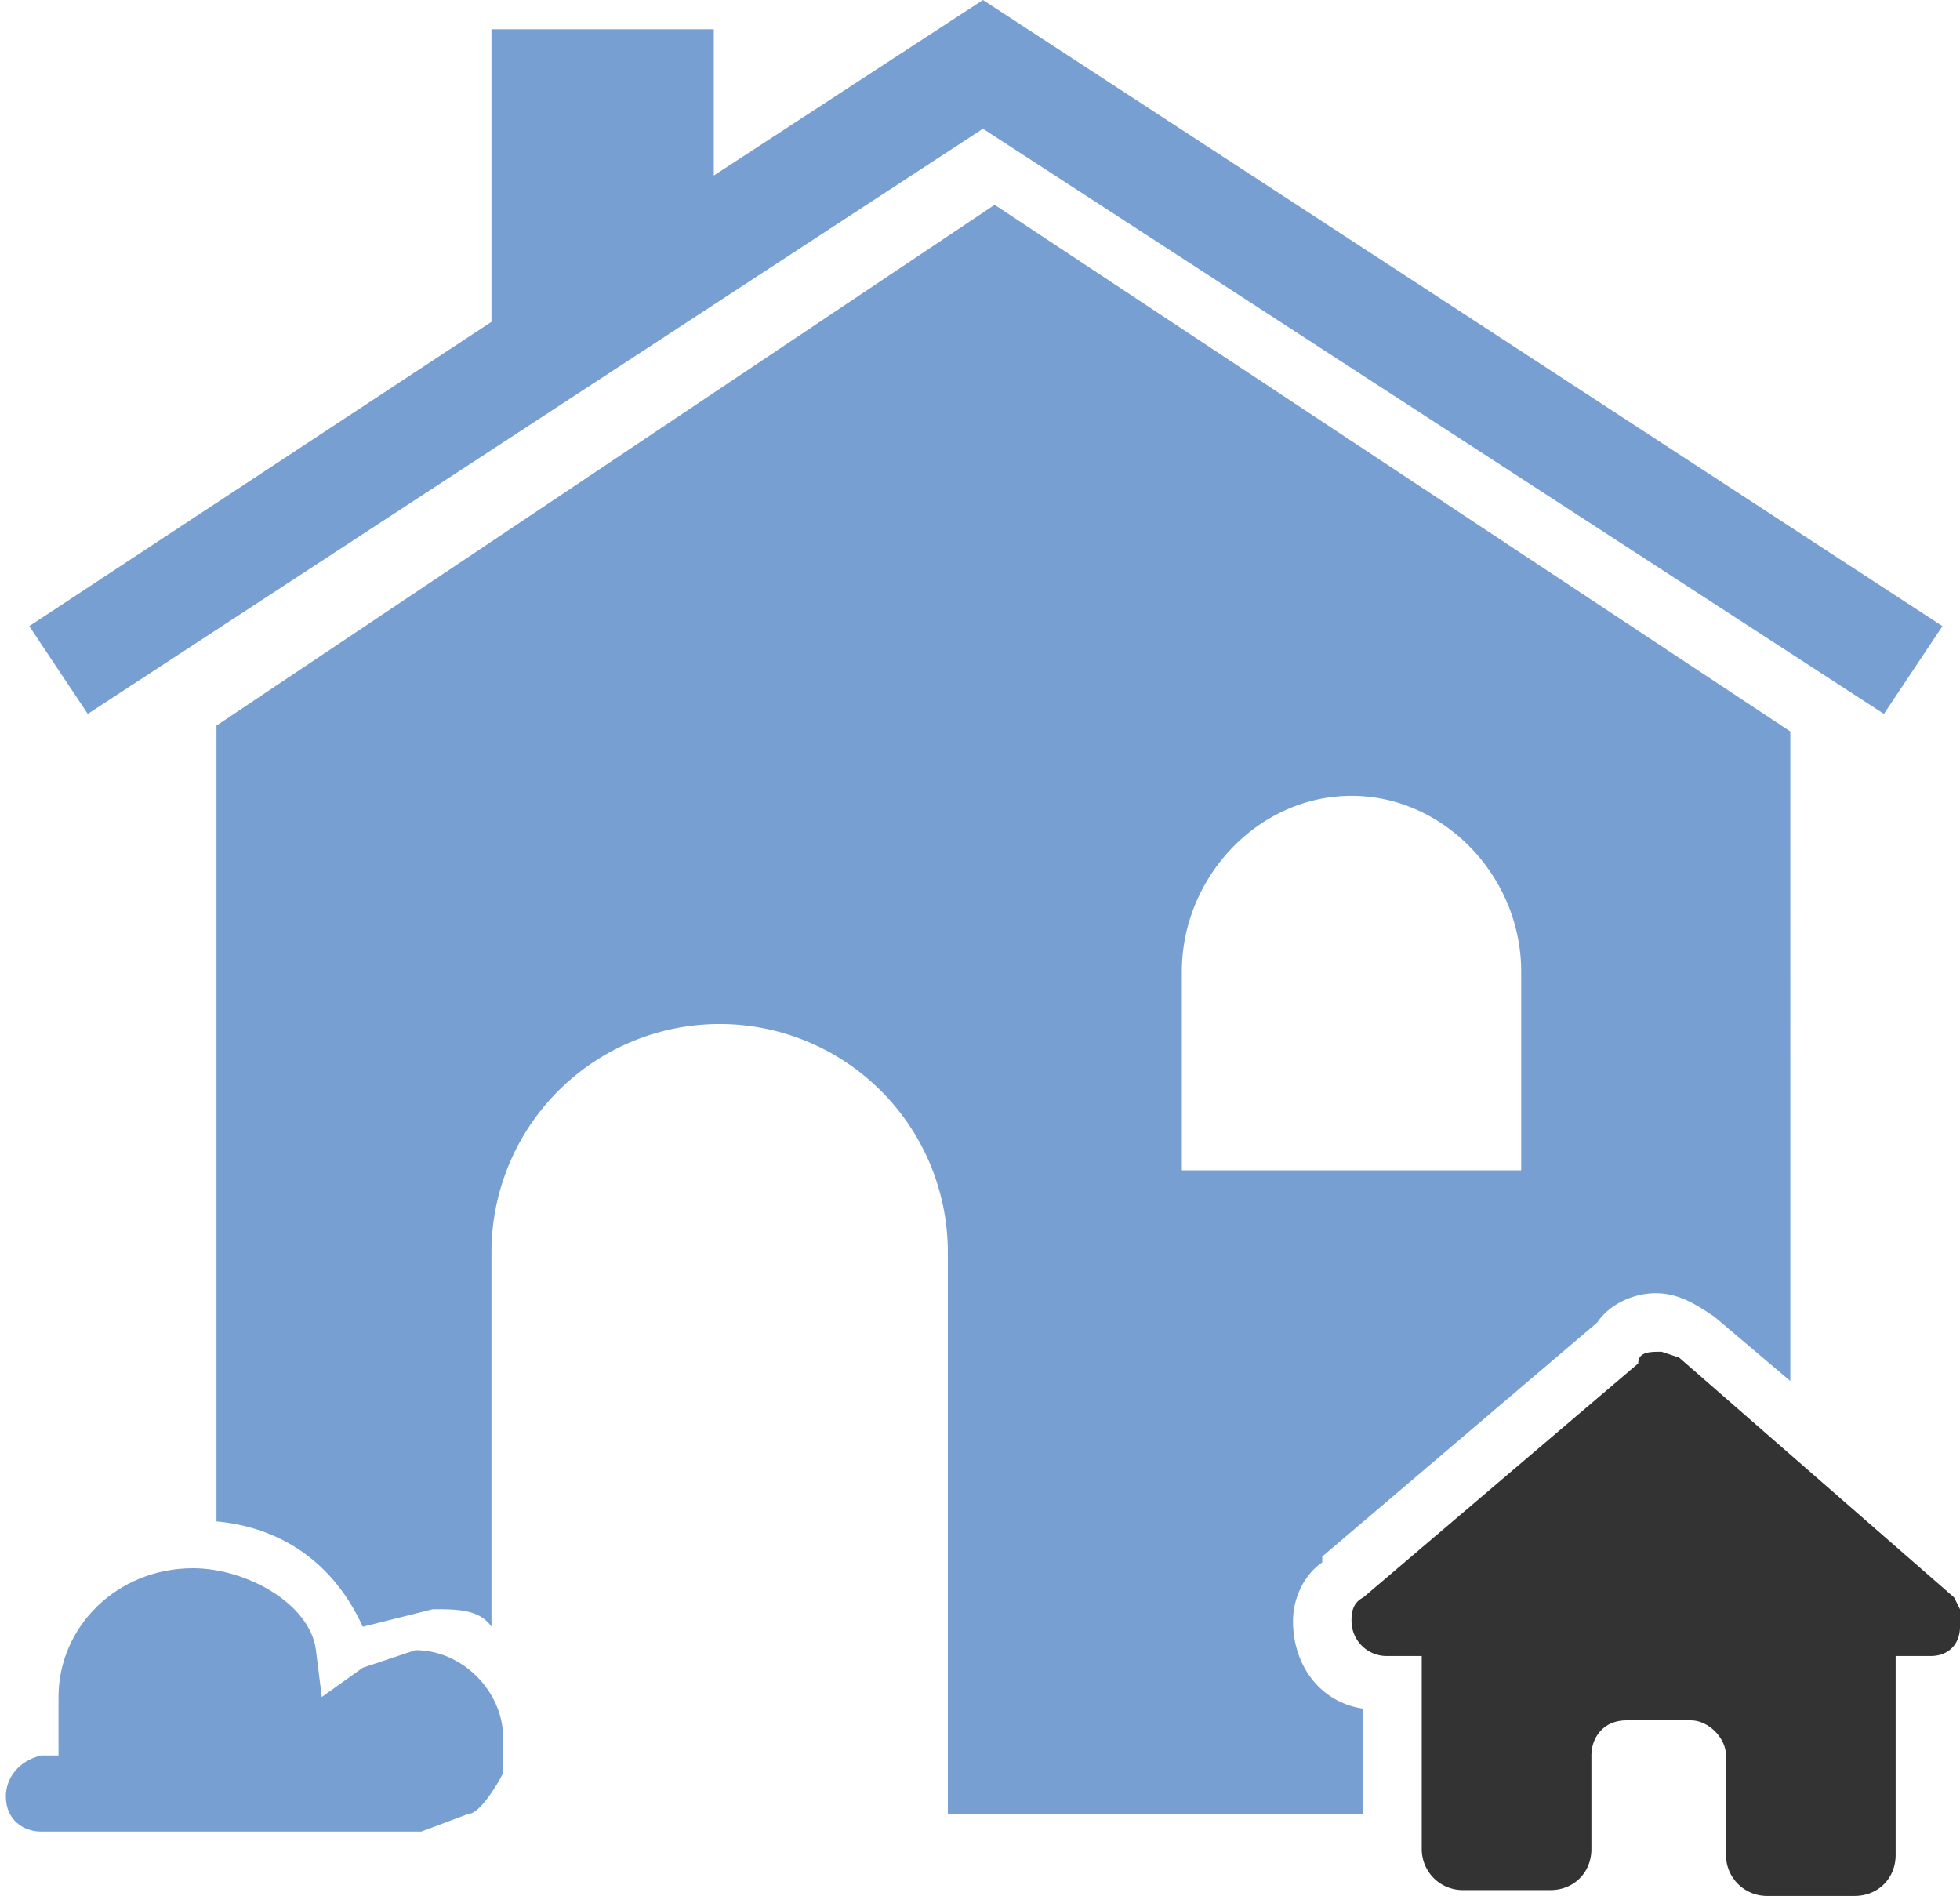
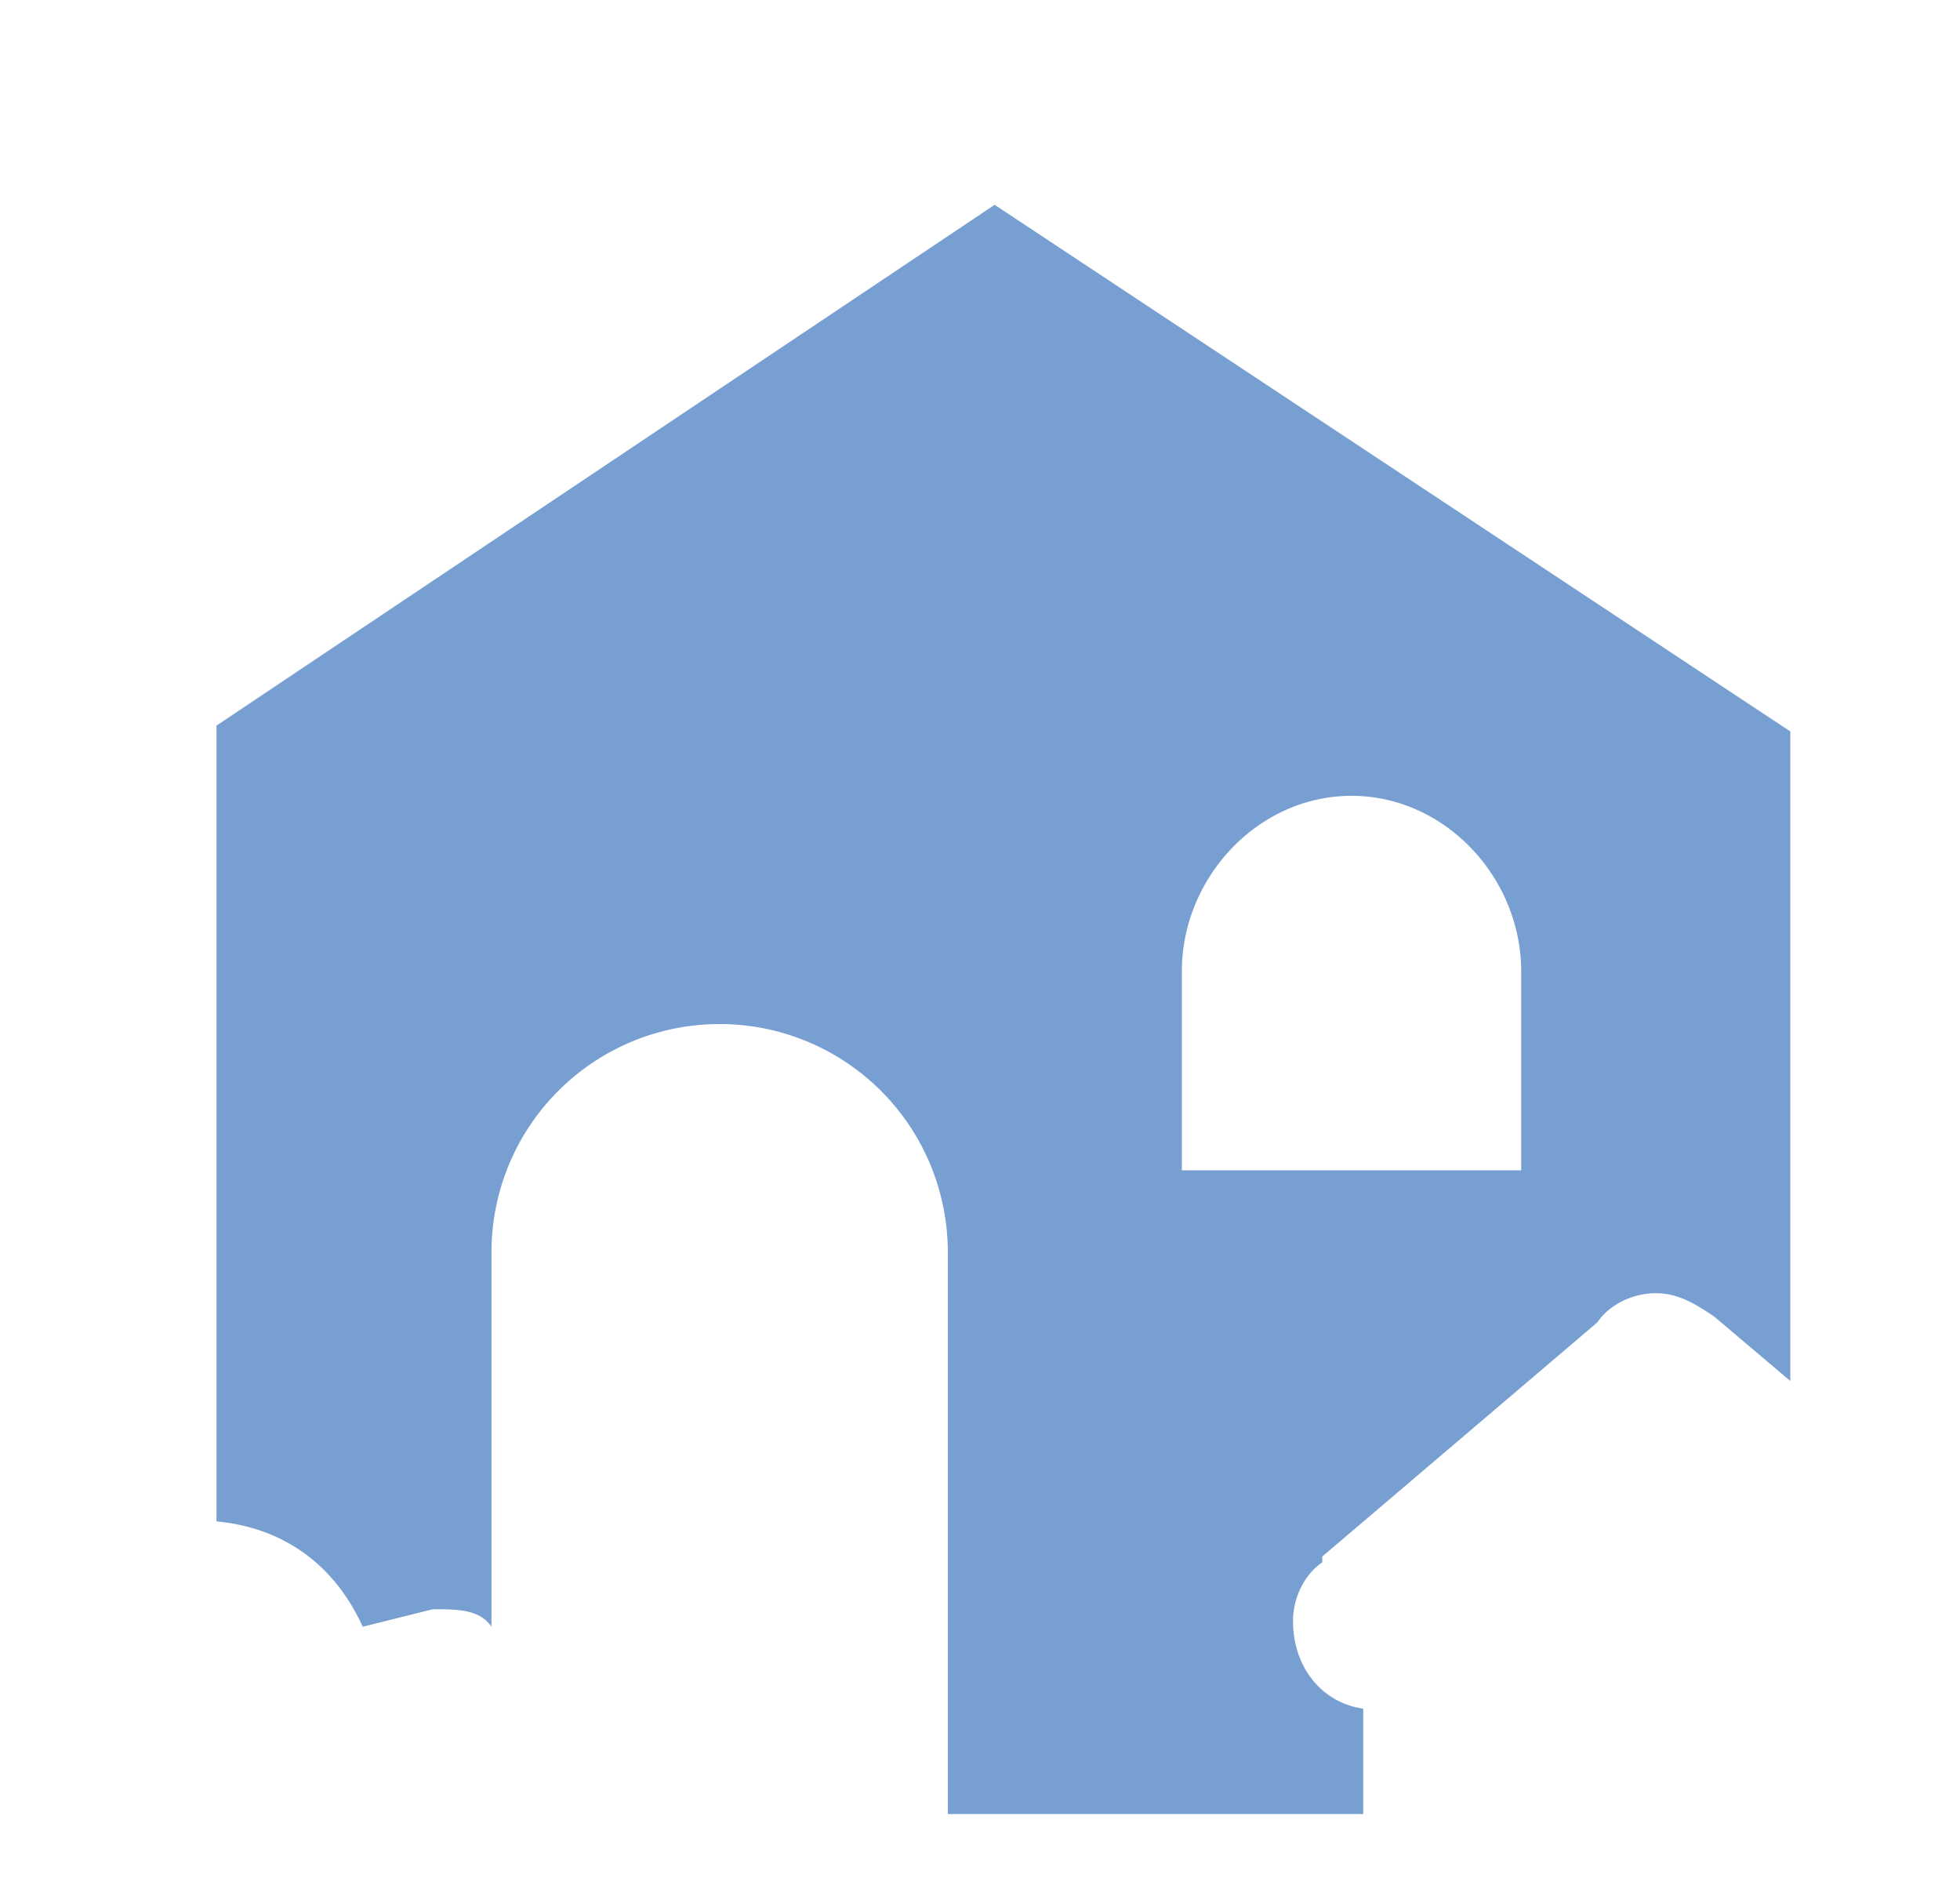
<svg xmlns="http://www.w3.org/2000/svg" viewBox="0 0 33.5 32.4">
-   <path fill="#789fd2" d="M8.4 5.5v-5h3.8V3l4.6-3 16.4 10.7-1 1.5-15.4-10-15.3 10-1-1.5 7.9-5.2ZM8.6 30.2v-.5c0-.8-.7-1.5-1.5-1.5l-.9.3-.7.5-.1-.8c-.1-.8-1.2-1.4-2.1-1.4C2 26.8 1 27.8 1 29V30H.7c-.4.1-.6.4-.6.7 0 .4.3.6.6.6h6.5L8 31c.2 0 .5-.5.6-.7Z" />
  <path fill="#789fd2" d="M23.3 31V29.2c-.7-.1-1.2-.7-1.2-1.5 0-.4.2-.8.5-1v-.1l4.7-4c.2-.3.6-.5 1-.5s.7.2 1 .4l1.3 1.1V12.5L17 3.5 3.7 12.4V26c1.1.1 2 .7 2.5 1.8l1.2-.3c.4 0 .8 0 1 .3v-6.4a3.9 3.9 0 0 1 7.8 0V31h7.1Zm-3.1-14.4c0-1.6 1.3-3 2.9-3s2.9 1.4 2.9 3V20h-5.8v-3.5Z" />
-   <path fill="#333" d="M33.5 27.8c0 .3-.2.5-.5.5h-.6v3.4c0 .4-.3.7-.7.7h-1.5a.7.7 0 0 1-.7-.7V30c0-.3-.3-.6-.6-.6h-1.1c-.4 0-.6.3-.6.6v1.6c0 .4-.3.7-.7.7H25a.7.7 0 0 1-.7-.7V28.3h-.6a.6.6 0 0 1-.6-.6c0-.1 0-.3.2-.4l4.7-4c0-.2.2-.2.4-.2l.3.1 4.7 4.1.2.4Z" />
</svg>